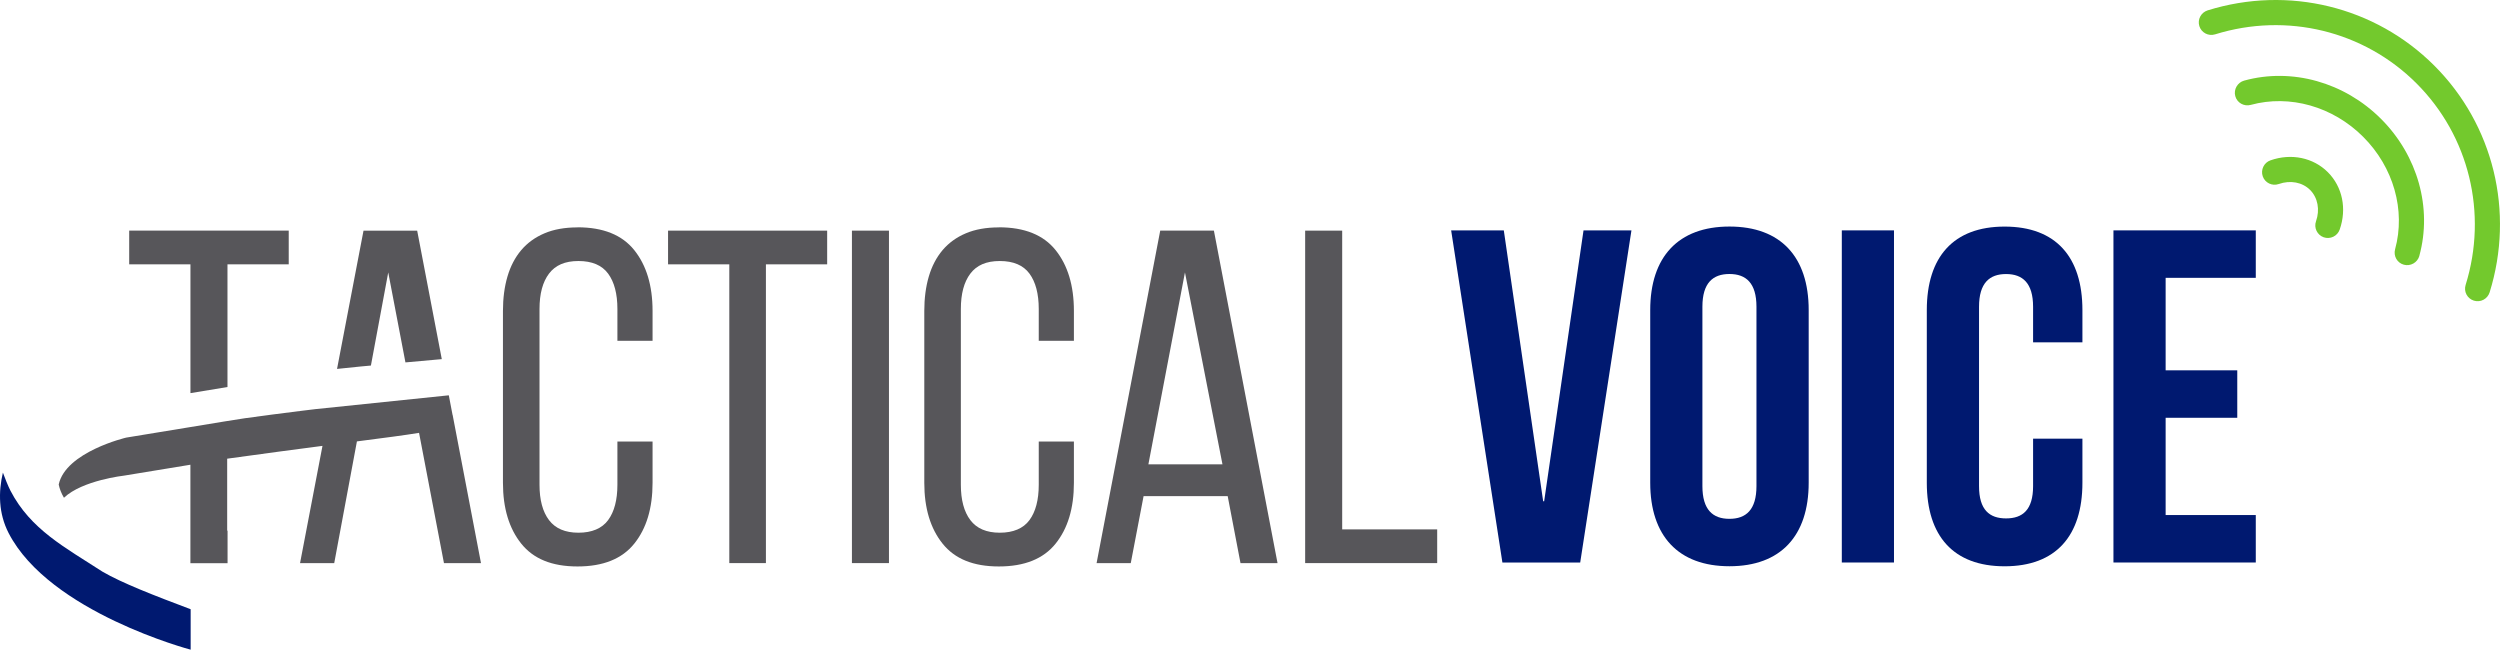
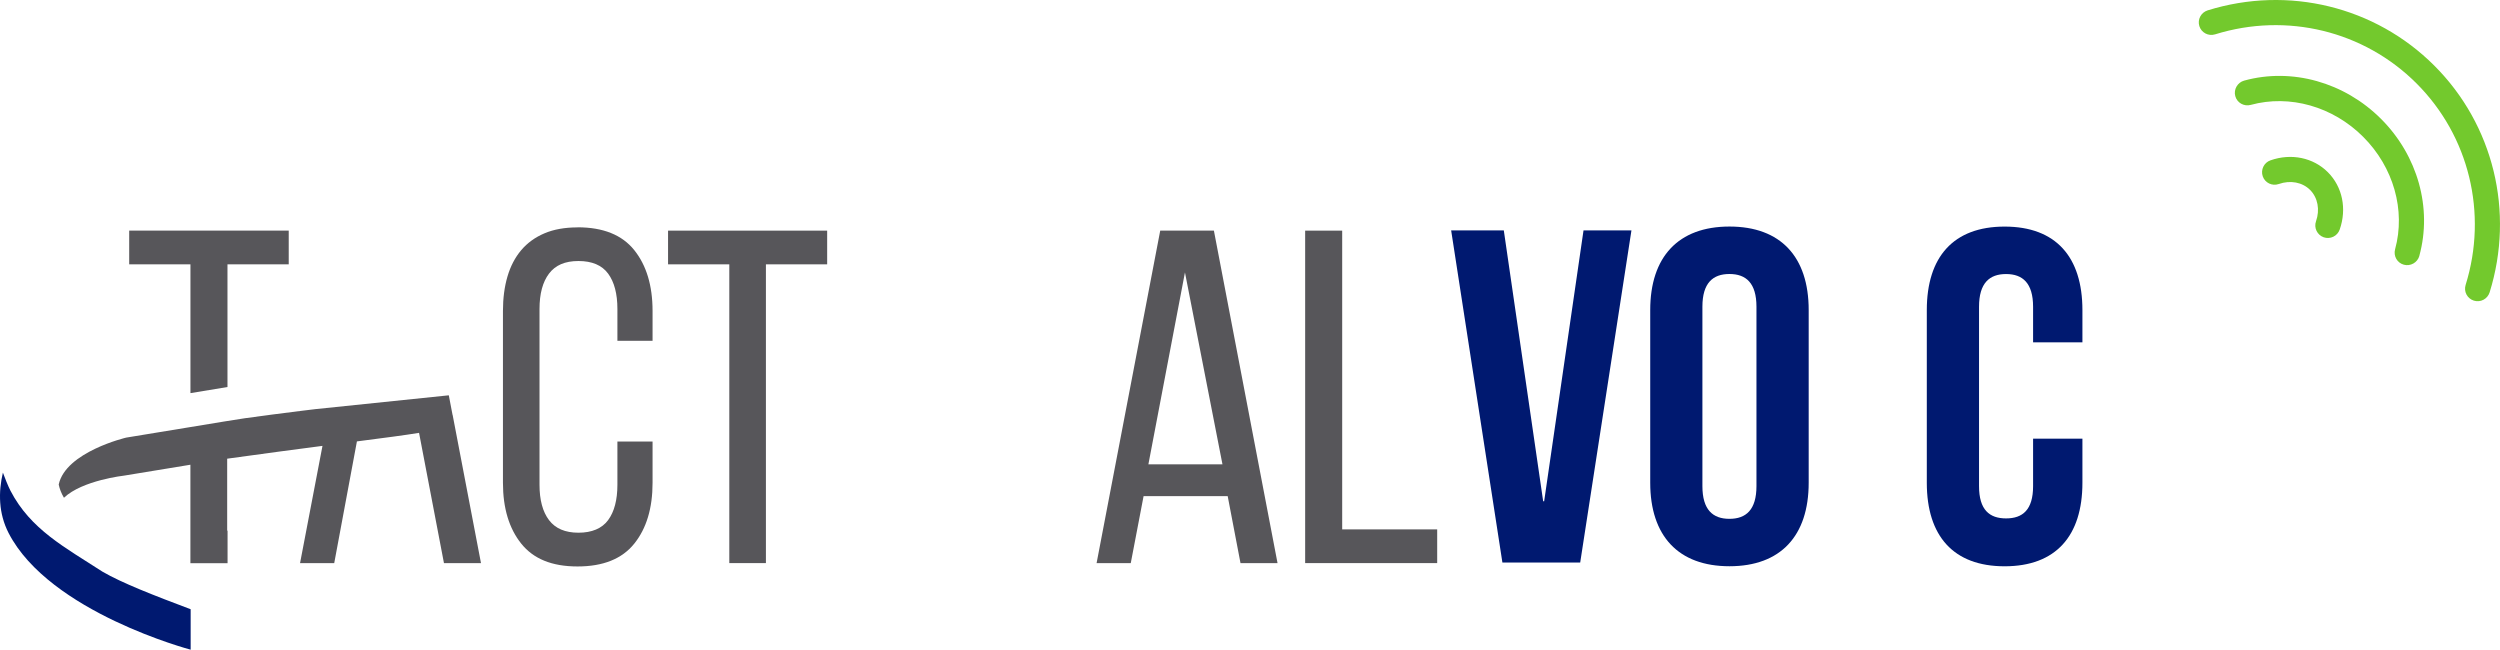
<svg xmlns="http://www.w3.org/2000/svg" width="400" height="104" viewBox="0 0 400 104" fill="none">
  <path d="M16.401 91.471C10.381 87.562 4.899 84.736 1.664 78.491C1.289 77.769 0.704 76.291 0.465 75.617C-0.27 78.716 -0.25 82.127 1.378 85.287C7.909 97.968 30.451 103.934 30.505 103.948V97.478C24.553 95.237 19.486 93.269 16.408 91.471H16.401Z" fill="#001970" />
  <path d="M247.064 80.207L253.364 36.86H261.032L252.833 90H240.384L232.184 36.86H240.608L246.908 80.207H247.064Z" fill="#001970" />
  <path d="M264.036 49.608C264.036 41.109 268.517 36.247 276.716 36.247C284.916 36.247 289.39 41.102 289.39 49.608V77.238C289.39 85.737 284.909 90.599 276.716 90.599C268.524 90.599 264.036 85.744 264.036 77.238V49.608ZM272.385 77.776C272.385 81.569 274.053 83.013 276.709 83.013C279.365 83.013 281.034 81.569 281.034 77.776V49.077C281.034 45.284 279.365 43.84 276.709 43.84C274.053 43.84 272.385 45.284 272.385 49.077V77.776Z" fill="#001970" />
-   <path d="M294.689 36.86H303.038V90H294.689V36.86Z" fill="#001970" />
  <path d="M333.187 70.182V77.245C333.187 85.744 328.937 90.606 320.738 90.606C312.538 90.606 308.289 85.751 308.289 77.245V49.615C308.289 41.116 312.538 36.254 320.738 36.254C328.937 36.254 333.187 41.109 333.187 49.615V54.778H325.294V49.084C325.294 45.291 323.625 43.847 320.969 43.847C318.313 43.847 316.645 45.291 316.645 49.084V77.782C316.645 81.576 318.313 82.945 320.969 82.945C323.625 82.945 325.294 81.576 325.294 77.782V70.189H333.187V70.182Z" fill="#001970" />
-   <path d="M346.501 59.252H357.963V66.845H346.501V82.407H360.925V90H338.152V36.86H360.925V44.453H346.501V59.259V59.252Z" fill="#001970" />
  <path d="M372.455 27.55C374.797 29.893 375.519 33.414 374.348 36.737C373.994 37.766 372.843 38.338 371.787 37.963C370.745 37.595 370.194 36.444 370.562 35.402C371.215 33.55 370.848 31.63 369.615 30.39C368.375 29.151 366.455 28.79 364.603 29.443C363.554 29.811 362.41 29.266 362.042 28.218C361.674 27.169 362.239 26.011 363.268 25.657C366.591 24.485 370.119 25.214 372.455 27.55Z" fill="#73C92D" />
  <path d="M387.104 40.925C386.797 42.035 385.66 42.635 384.625 42.356C383.549 42.07 382.922 40.966 383.215 39.883C384.924 33.645 382.97 26.747 378.107 21.891C373.252 17.035 366.353 15.081 360.115 16.783C359.039 17.076 357.928 16.449 357.642 15.373C357.356 14.297 358.003 13.187 359.073 12.895C366.707 10.804 375.097 13.153 380.968 19.024C386.838 24.894 389.188 33.284 387.097 40.919L387.104 40.925Z" fill="#73C92D" />
  <path d="M389.494 10.504C398.96 19.97 402.352 33.877 398.341 46.776C398 47.852 396.876 48.43 395.821 48.103C394.758 47.777 394.166 46.646 394.5 45.59C398.068 34.115 395.058 21.761 386.647 13.351C378.237 4.94 365.883 1.93 354.408 5.499C353.345 5.825 352.222 5.233 351.895 4.177C351.568 3.115 352.16 1.998 353.223 1.658C366.128 -2.354 380.028 1.038 389.494 10.504Z" fill="#73C92D" />
  <path d="M92.404 36.369C96.51 36.369 99.534 37.588 101.482 40.02C103.429 42.451 104.41 45.693 104.41 49.745V54.532H98.785V49.438C98.785 47.007 98.288 45.121 97.3 43.779C96.313 42.437 94.726 41.763 92.553 41.763C90.381 41.763 88.856 42.437 87.841 43.779C86.826 45.121 86.322 47.007 86.322 49.438V77.558C86.322 79.989 86.826 81.876 87.841 83.217C88.856 84.559 90.422 85.233 92.553 85.233C94.685 85.233 96.313 84.559 97.3 83.217C98.288 81.876 98.785 79.989 98.785 77.558V70.645H104.41V77.258C104.41 81.31 103.436 84.552 101.482 86.983C99.534 89.414 96.503 90.633 92.404 90.633C88.304 90.633 85.348 89.414 83.4 86.983C81.453 84.552 80.472 81.31 80.472 77.258V49.752C80.472 47.729 80.71 45.89 81.194 44.242C81.677 42.594 82.413 41.191 83.394 40.026C84.381 38.862 85.621 37.963 87.119 37.33C88.61 36.696 90.374 36.383 92.397 36.383L92.404 36.369Z" fill="#57565A" />
  <path d="M116.689 90.096V42.294H106.889V36.901H132.346V42.294H122.546V90.096H116.689Z" fill="#57565A" />
-   <path d="M142.234 36.901V90.096H136.309V36.901H142.234Z" fill="#57565A" />
-   <path d="M159.818 36.369C163.925 36.369 166.949 37.588 168.896 40.02C170.844 42.451 171.825 45.693 171.825 49.745V54.532H166.2V49.438C166.2 47.007 165.702 45.121 164.715 43.779C163.727 42.437 162.141 41.763 159.968 41.763C157.796 41.763 156.27 42.437 155.255 43.779C154.241 45.121 153.737 47.007 153.737 49.438V77.558C153.737 79.989 154.241 81.876 155.255 83.217C156.27 84.559 157.837 85.233 159.968 85.233C162.1 85.233 163.727 84.559 164.715 83.217C165.702 81.876 166.2 79.989 166.2 77.558V70.645H171.825V77.258C171.825 81.31 170.851 84.552 168.896 86.983C166.949 89.414 163.918 90.633 159.818 90.633C155.719 90.633 152.763 89.414 150.815 86.983C148.867 84.552 147.887 81.31 147.887 77.258V49.752C147.887 47.729 148.125 45.89 148.609 44.242C149.092 42.594 149.828 41.191 150.808 40.026C151.796 38.862 153.035 37.963 154.534 37.33C156.025 36.696 157.789 36.383 159.812 36.383L159.818 36.369Z" fill="#57565A" />
  <path d="M182.973 79.383L180.923 90.096H175.455L185.636 36.901H194.224L204.405 90.096H198.48L196.43 79.383H182.973ZM183.736 74.289H195.593L189.593 43.588L183.743 74.289H183.736Z" fill="#57565A" />
  <path d="M208.825 90.096V36.901H214.75V84.702H229.95V90.096H208.825Z" fill="#57565A" />
-   <path d="M59.347 58.482L62.118 43.588L64.87 57.985C67.042 57.788 69.235 57.59 70.686 57.461L66.749 36.907H58.162L53.926 59.027C55.199 58.891 56.466 58.761 57.773 58.632C57.869 58.625 58.455 58.571 59.34 58.489L59.347 58.482Z" fill="#57565A" />
  <path d="M72.409 66.389L72.279 65.715L71.809 63.249C71.483 63.29 50.766 65.429 50.439 65.463C49.649 65.558 48.866 65.653 48.096 65.749C46.55 65.939 45.032 66.13 43.554 66.328C42.069 66.518 40.625 66.716 39.209 66.913C38.215 67.05 34.421 67.676 30.464 68.33C25.956 69.072 21.23 69.862 20.181 70.019C20.181 70.019 10.51 72.3 9.394 77.524C9.53 78.191 9.795 78.899 10.231 79.642C13.173 76.836 19.888 76.094 19.888 76.094C20.964 75.93 25.867 75.113 30.464 74.357V90.109H36.41V84.906H36.349V73.39C42.362 72.552 47.388 71.892 51.597 71.34L48.008 90.102H53.476L57.106 70.625C61.56 70.053 64.761 69.631 67.049 69.256L71.033 90.096H76.958L72.422 66.389H72.409Z" fill="#57565A" />
  <path d="M30.471 62.895H30.512C32.664 62.534 34.762 62.187 36.396 61.922V42.294H46.196V36.901H20.671V42.294H30.471V62.895Z" fill="#57565A" />
</svg>